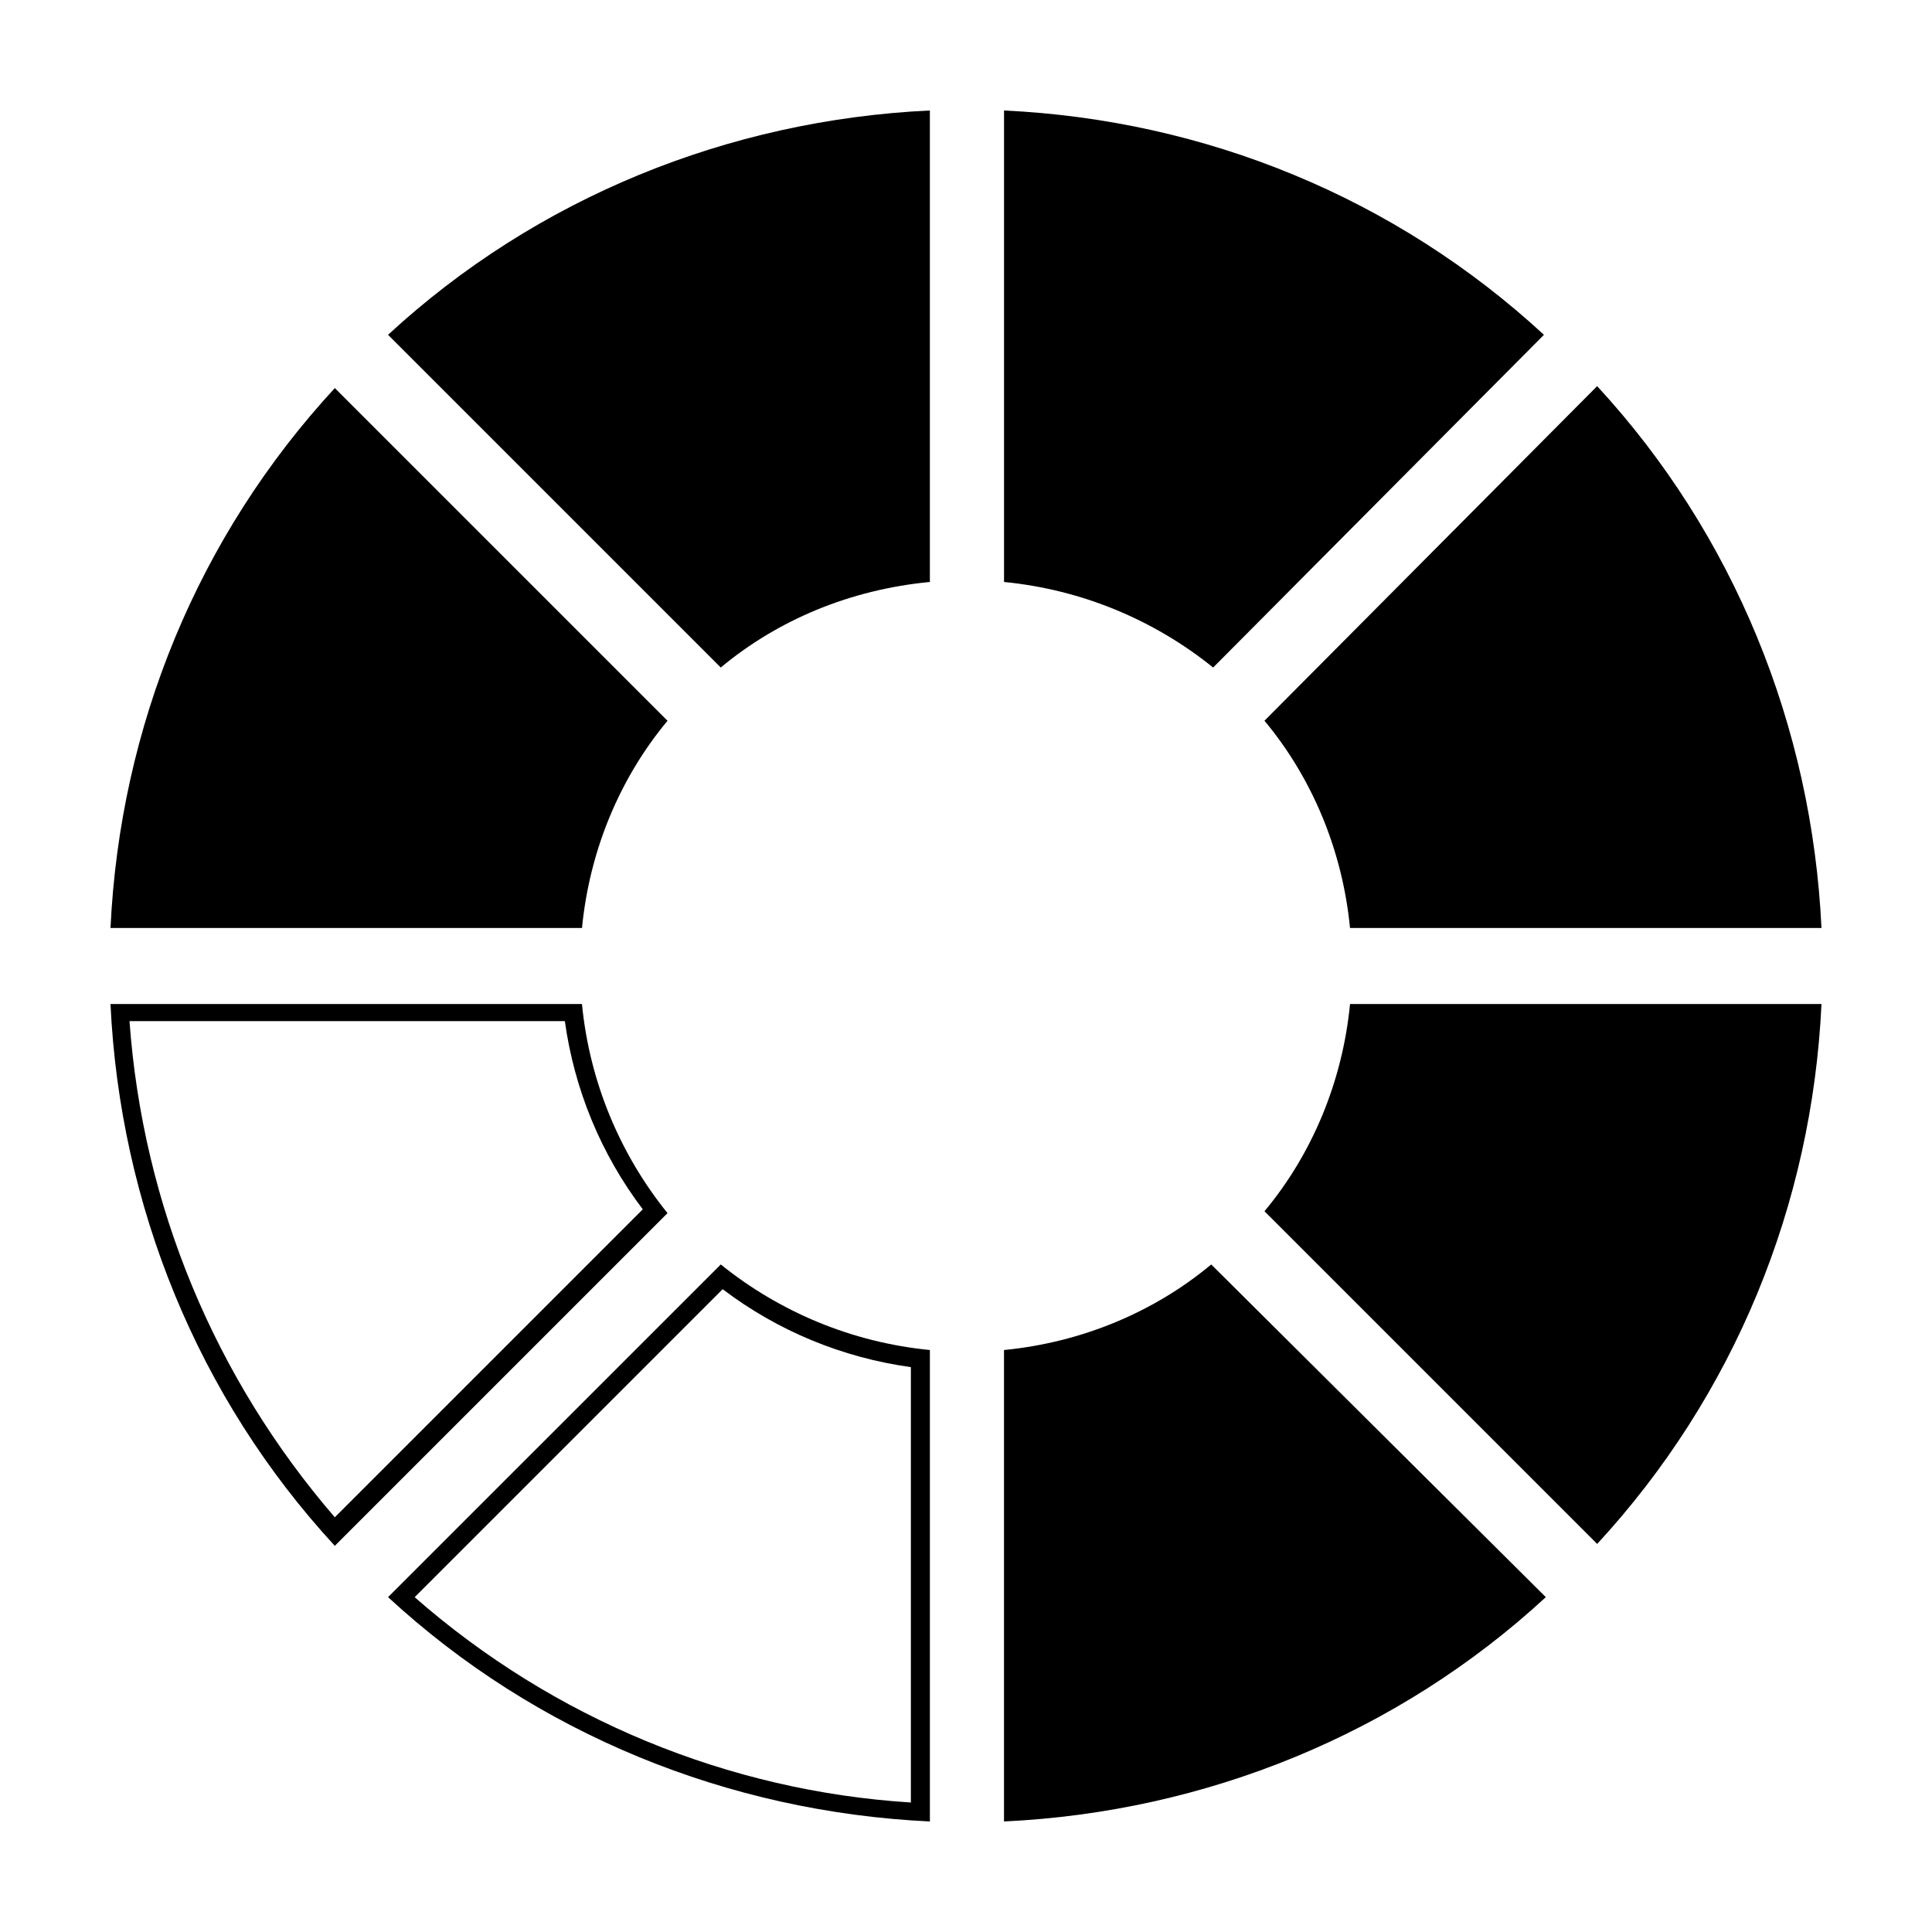
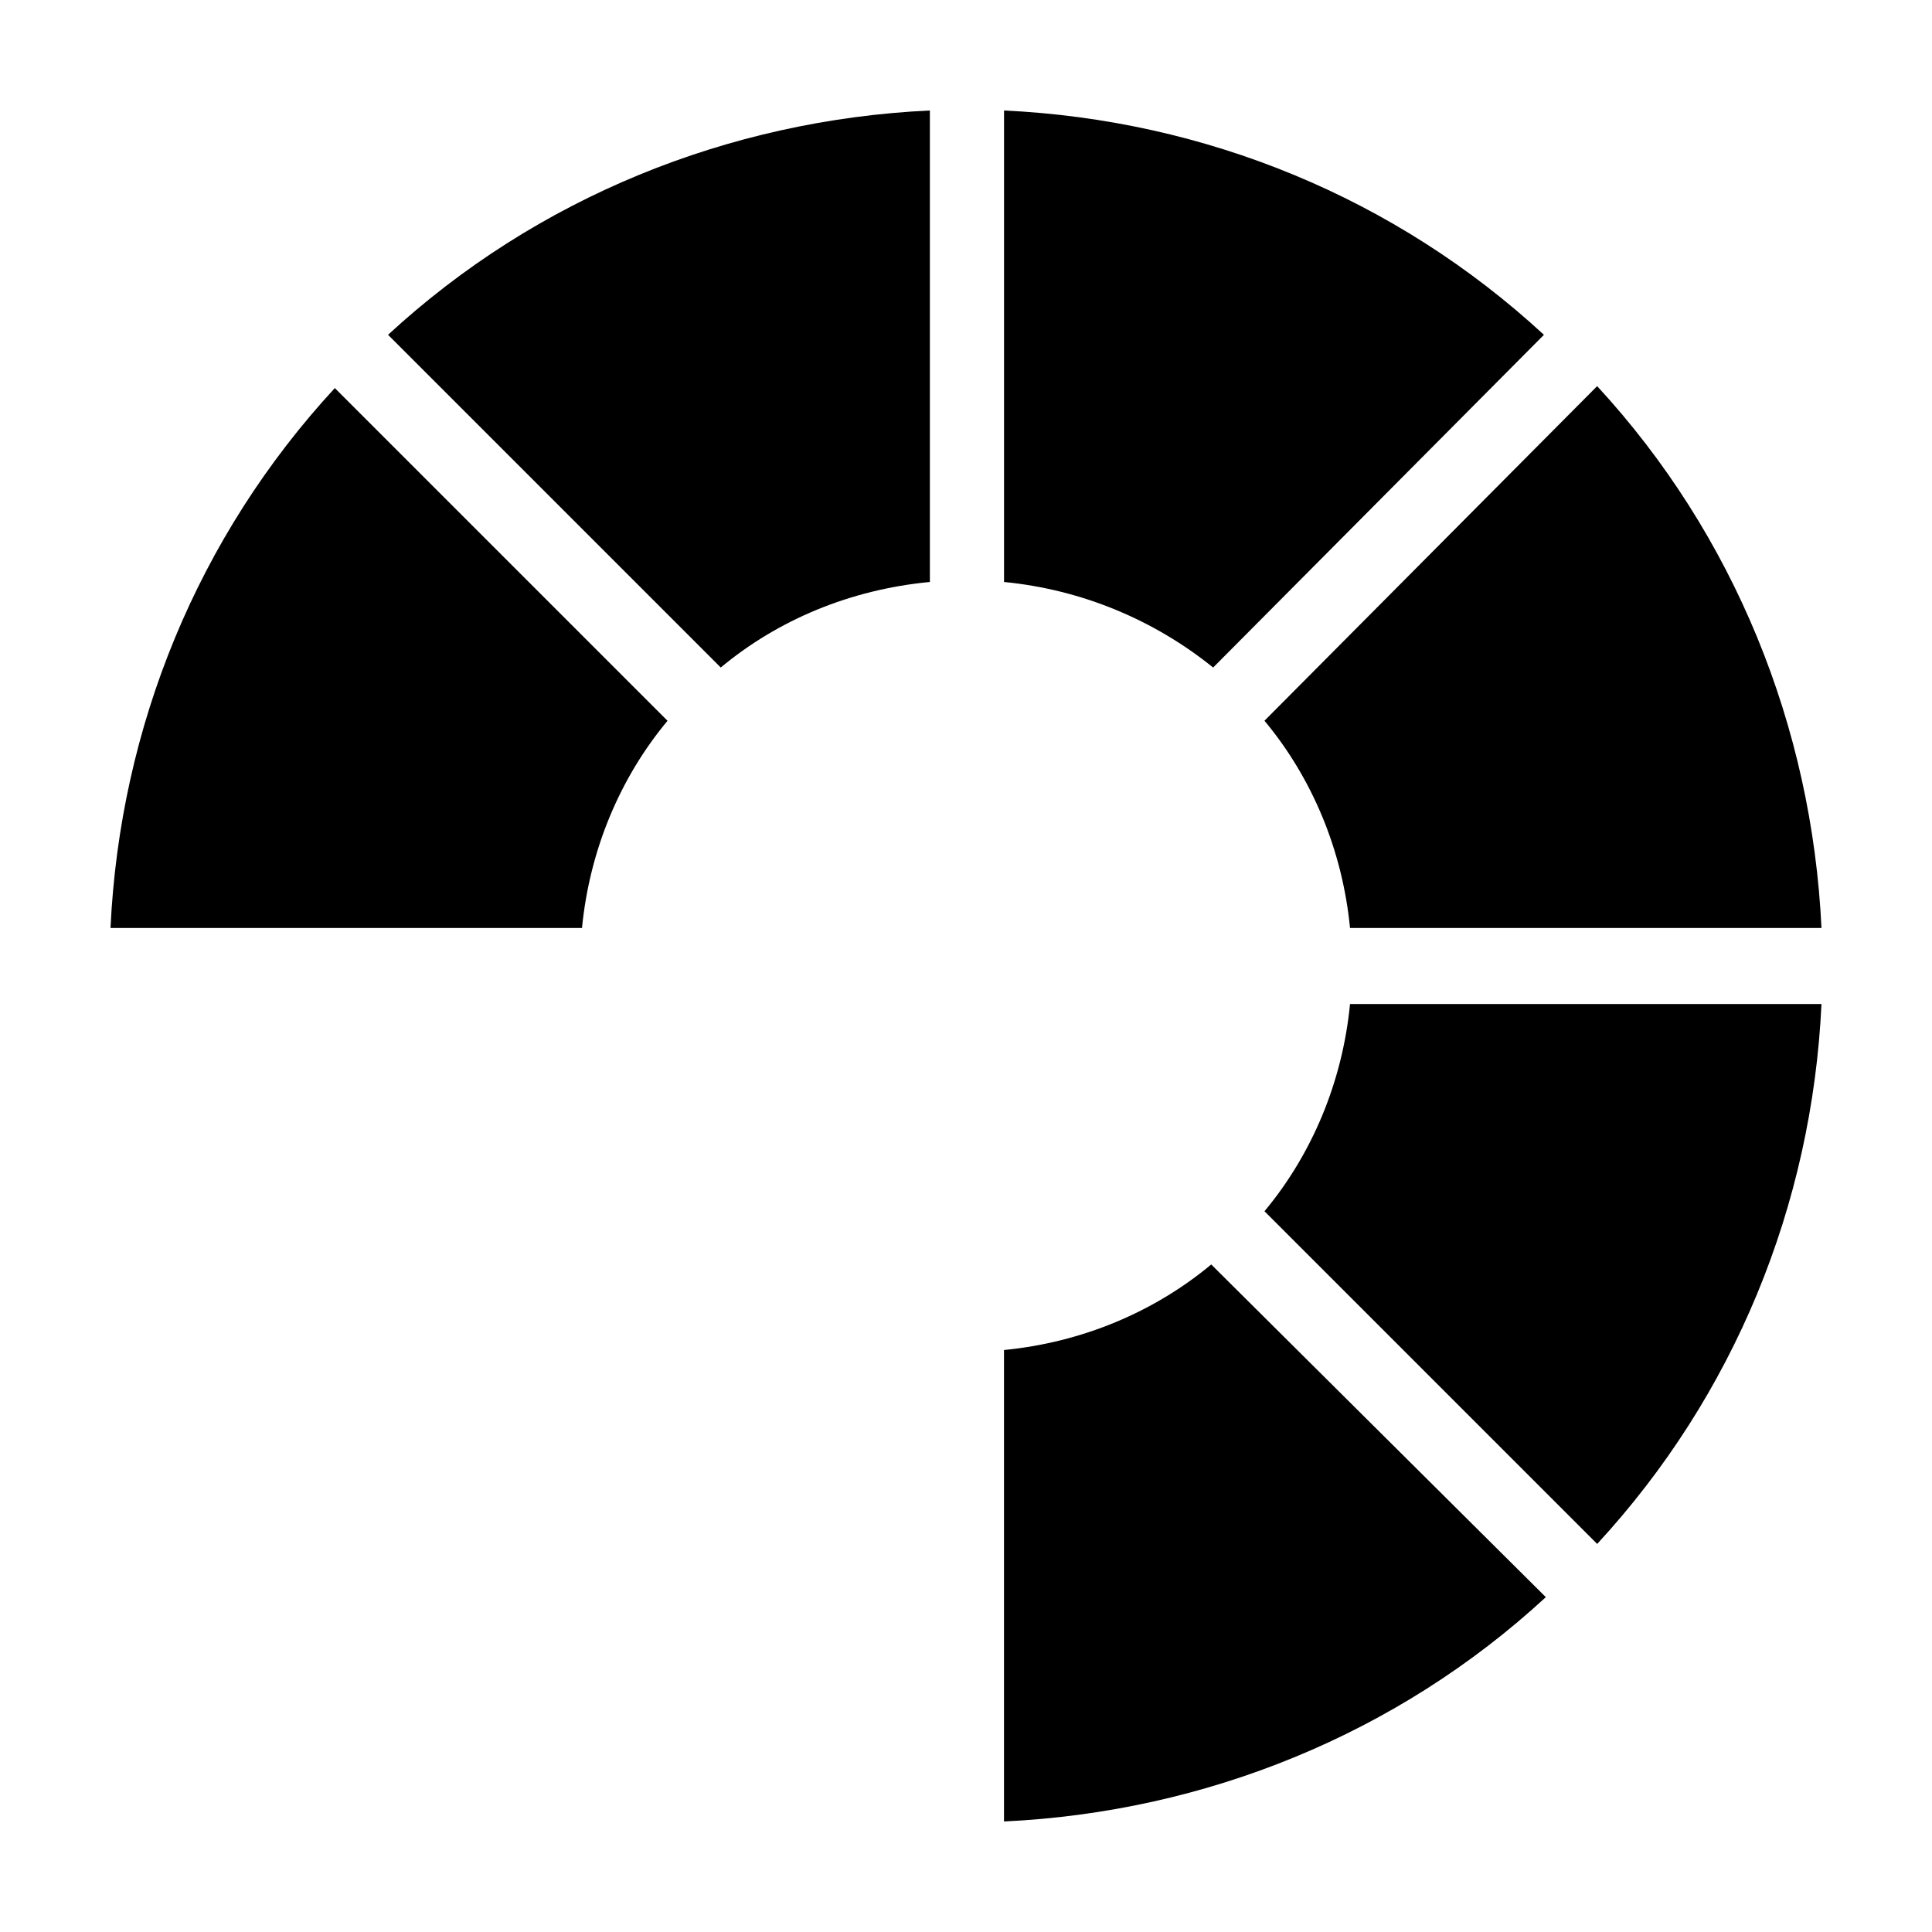
<svg xmlns="http://www.w3.org/2000/svg" fill="#000000" width="800px" height="800px" version="1.1" viewBox="144 144 512 512">
  <g>
-     <path d="m246.84 567.26c39.297 36.273 90.184 56.93 143.59 59.449v-124.94c-20.656-2.016-39.801-10.078-55.418-22.672zm138.55-60.961v115.38c-48.367-3.023-94.715-22.168-131.5-54.41l81.621-81.621c14.609 11.086 31.738 18.141 49.875 20.656z" />
    <path d="m479.1 464.99 88.168 88.168c36.273-39.297 56.93-89.68 59.445-143.08h-124.94c-2.016 20.656-10.078 39.801-22.672 54.914z" />
    <path d="m410.07 501.77v124.94c53.402-2.519 104.29-23.176 143.59-59.449l-88.672-88.164c-15.113 12.594-34.258 20.656-54.914 22.672z" />
-     <path d="m298.23 410.07h-124.95c2.519 53.402 23.176 104.29 59.449 143.59l88.168-88.168c-12.598-15.617-20.656-34.762-22.672-55.418zm-119.91 4.535h115.37c2.519 18.137 9.574 35.266 20.656 49.879l-81.617 81.613c-31.742-36.777-50.887-82.625-54.41-131.49z" />
    <path d="m320.9 335.01-88.168-88.168c-36.273 39.297-56.93 89.68-59.449 143.08h124.95c2.016-20.656 10.074-39.801 22.672-54.914z" />
    <path d="m335.01 320.9c15.113-12.594 34.258-20.656 55.418-22.672v-124.95c-53.402 2.519-104.29 23.176-143.59 59.449z" />
    <path d="m501.77 389.92h124.94c-2.519-53.402-23.176-104.29-59.449-143.59l-88.164 88.672c12.594 15.113 20.656 34.258 22.672 54.914z" />
    <path d="m553.16 232.73c-39.297-36.273-89.68-56.93-143.08-59.449v124.95c20.656 2.016 39.801 10.078 55.418 22.672z" />
  </g>
</svg>